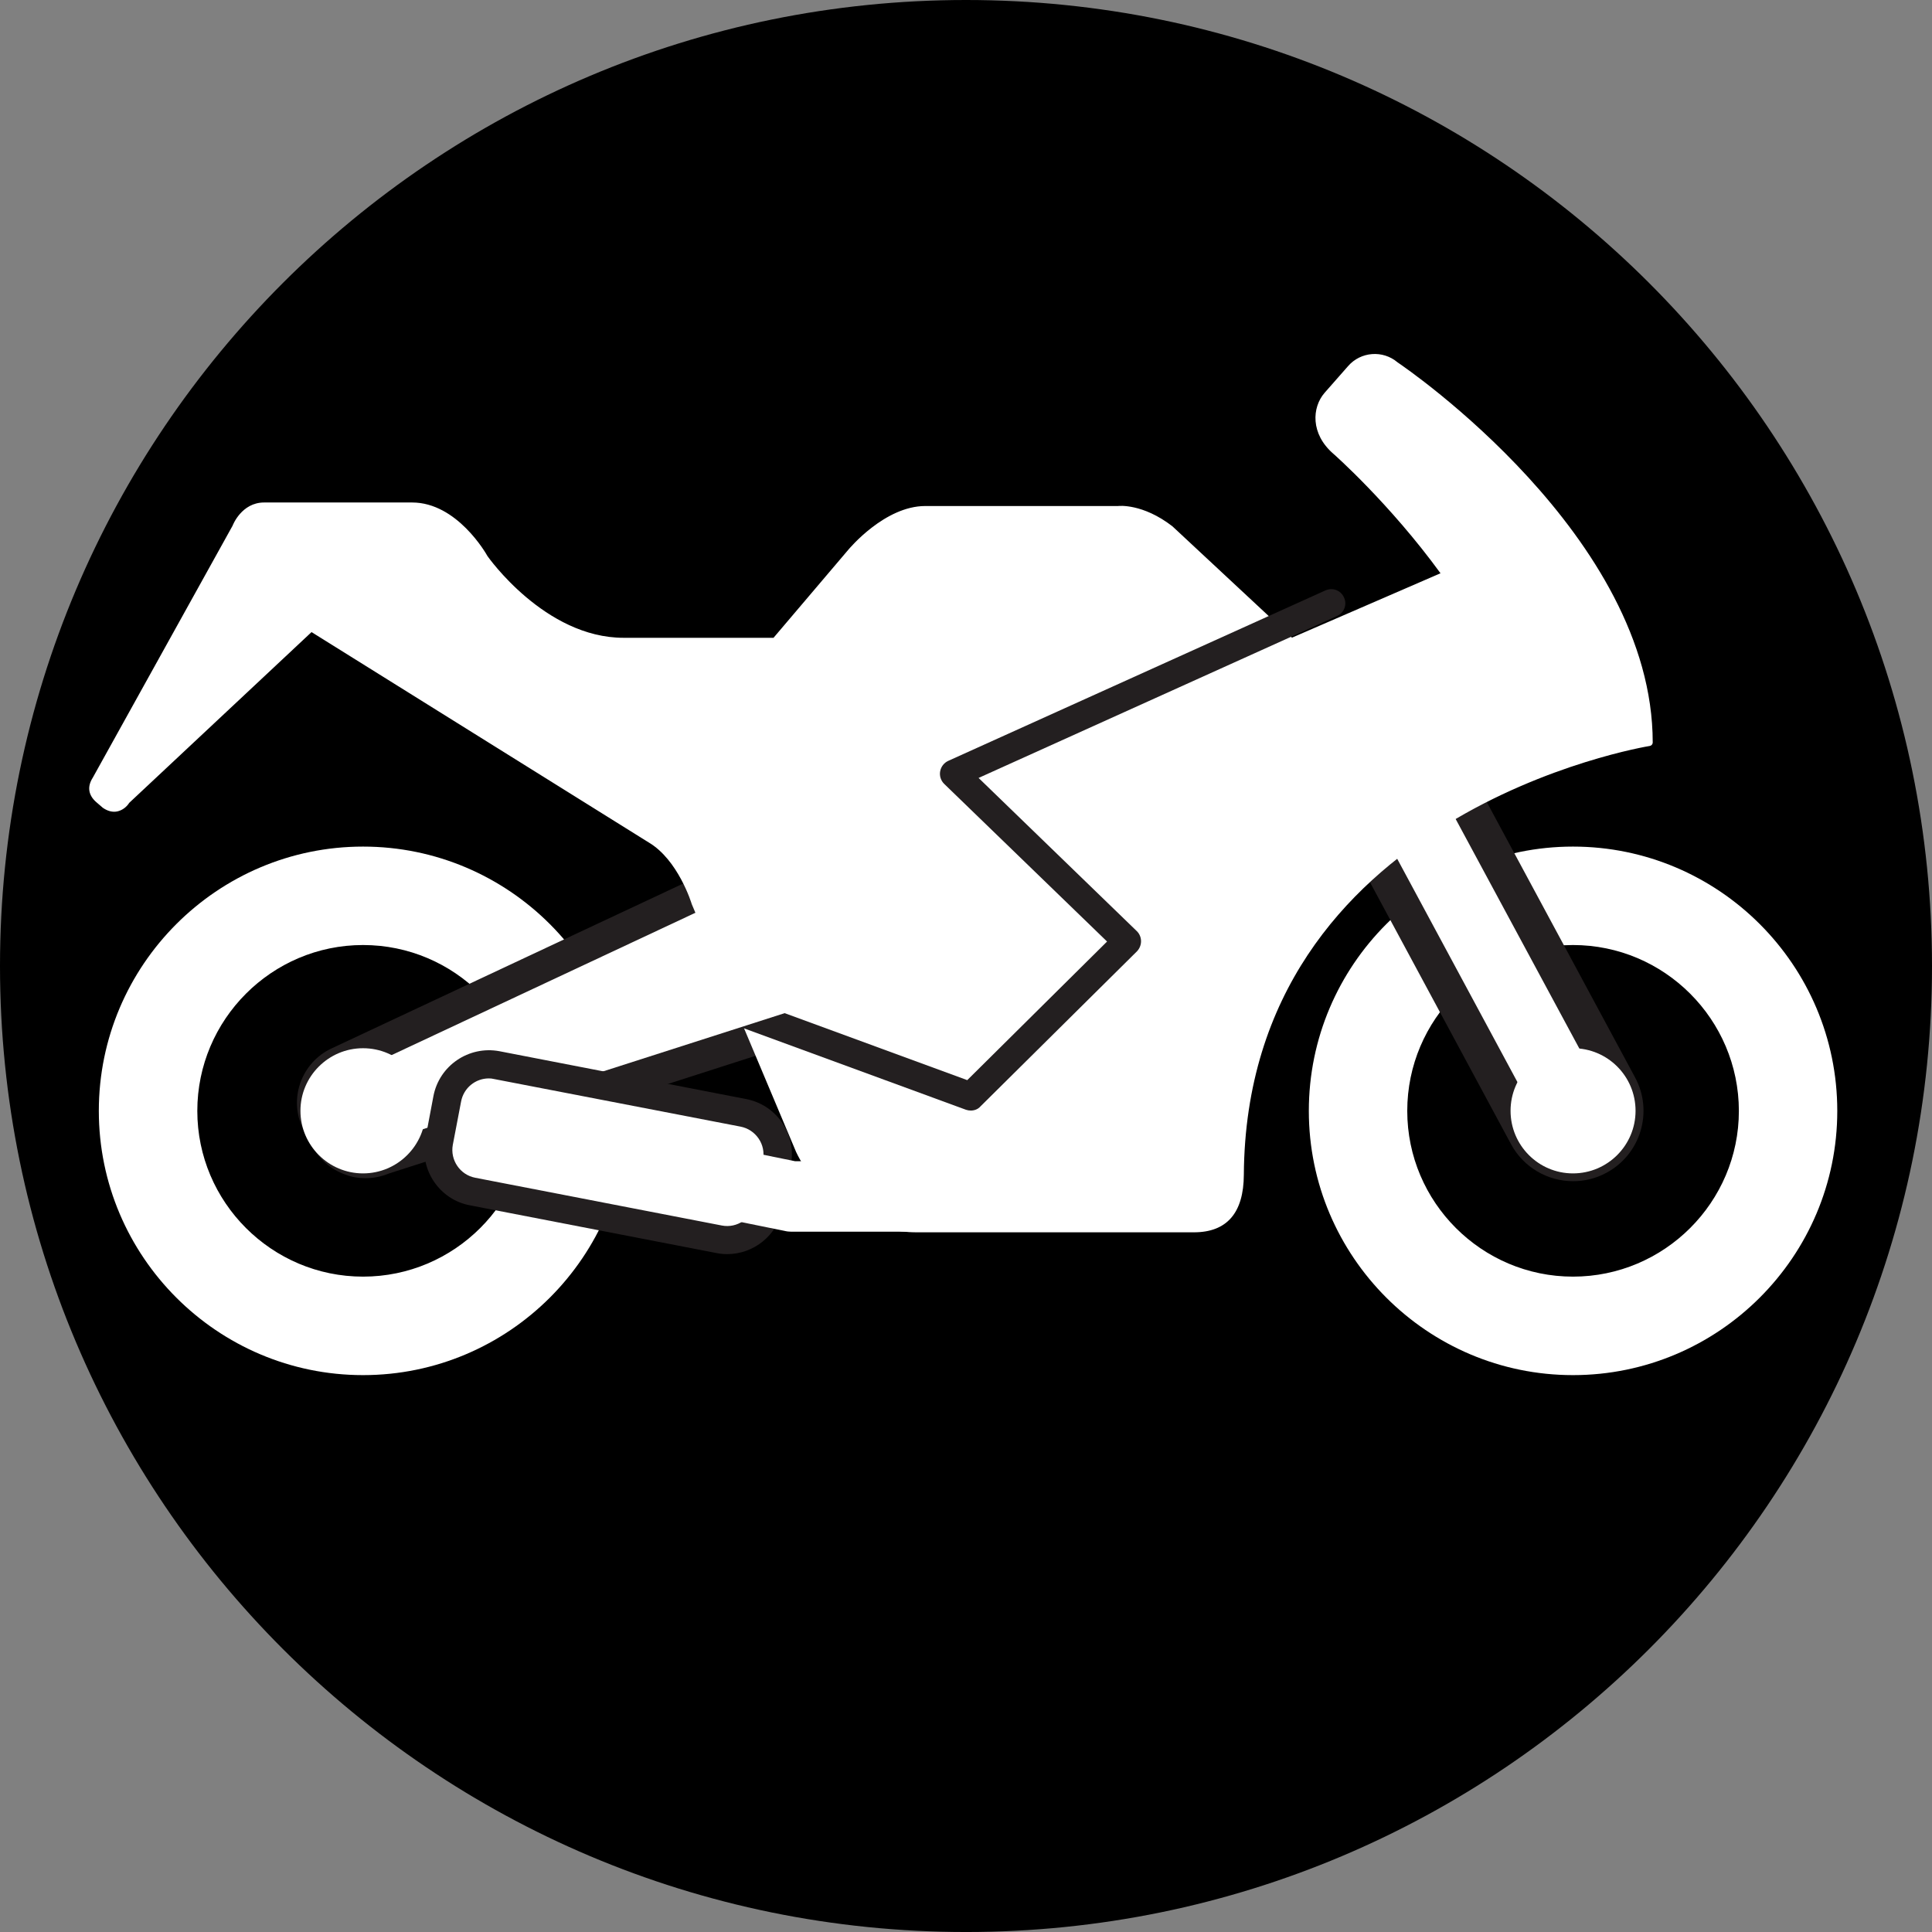
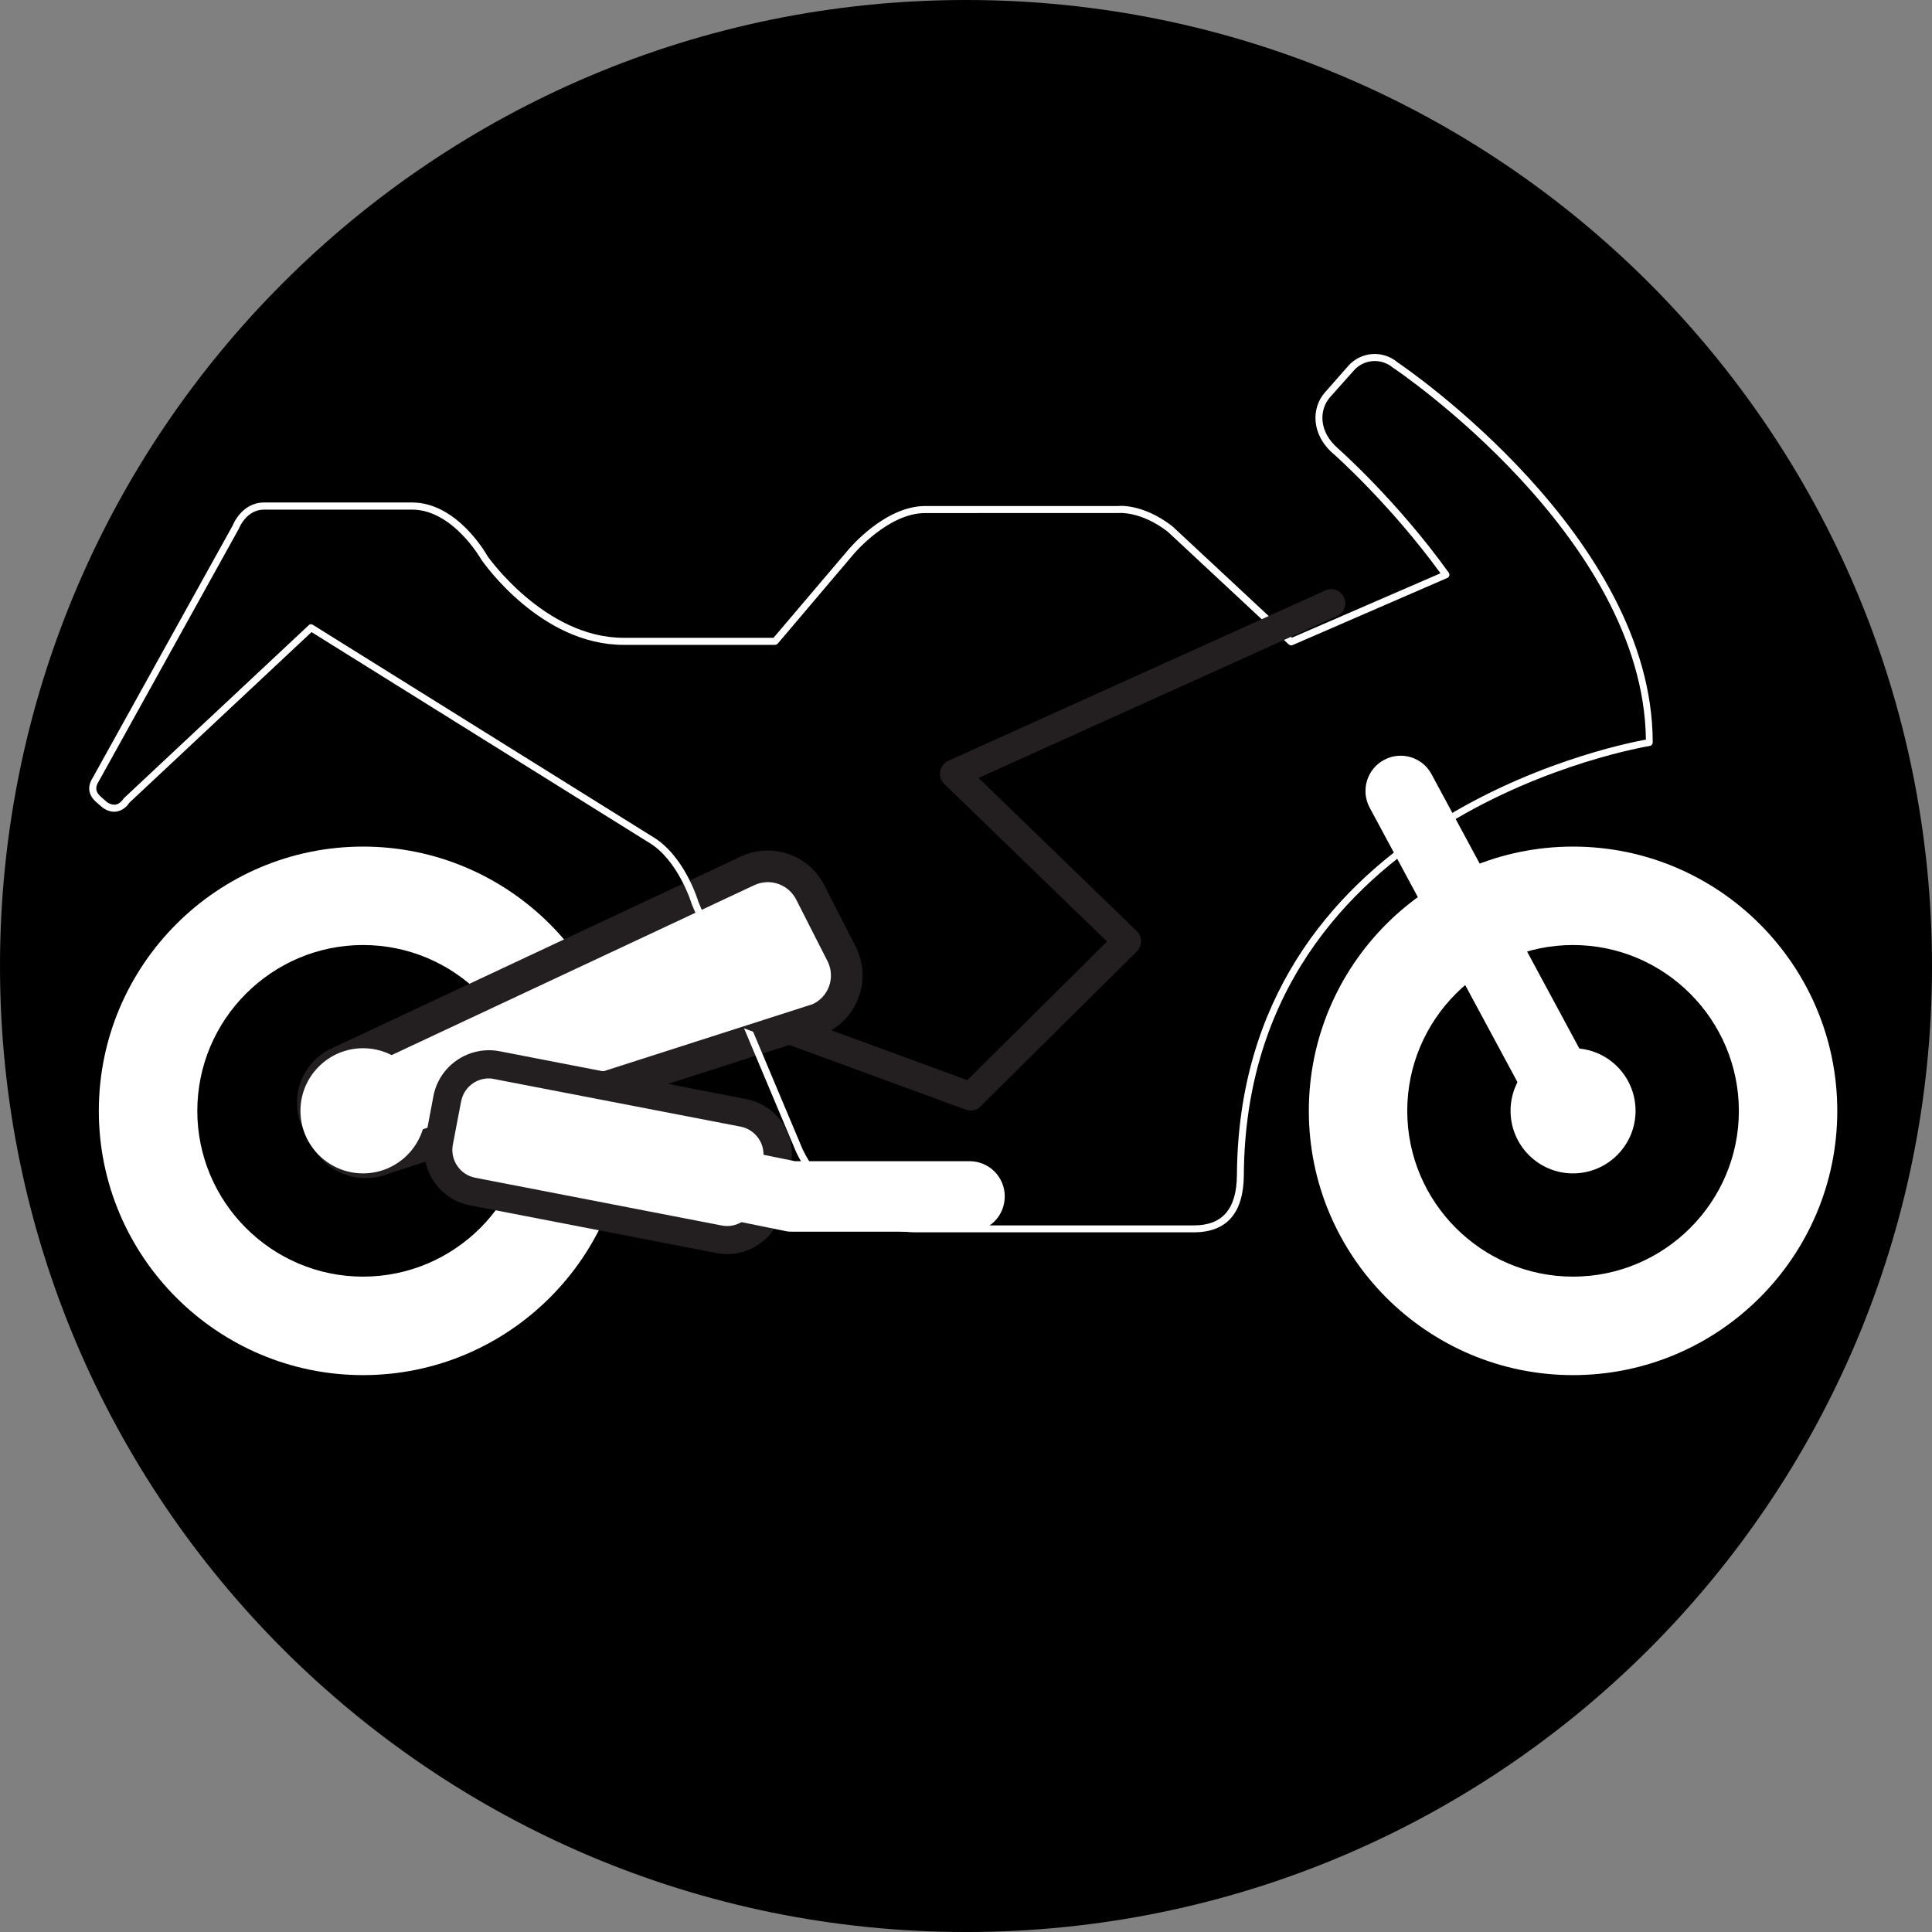
<svg xmlns="http://www.w3.org/2000/svg" version="1.1" id="Layer_1" x="0px" y="0px" width="188.125px" height="188.125px" viewBox="0 0 188.125 188.125" enable-background="new 0 0 188.125 188.125" xml:space="preserve">
  <rect x="0" y="0" width="188.125" height="188.125" fill="#808080" stroke="none" />
  <path d="M188.125,94.063c0,51.95-42.113,94.063-94.064,94.063C42.113,188.125,0,146.013,0,94.063C0,42.113,42.113,0,94.062,0  C146.012,0,188.125,42.113,188.125,94.063" />
  <g>
    <path fill="#FFFFFF" d="M35.35,133.9c-14.182,0-25.727-11.548-25.727-25.728c0-14.189,11.545-25.737,25.727-25.737   c14.192,0,25.742,11.548,25.742,25.737C61.092,122.352,49.542,133.9,35.35,133.9 M35.35,92.02c-8.887,0-16.137,7.256-16.137,16.152   c0,8.892,7.25,16.138,16.137,16.138c8.902,0,16.152-7.246,16.152-16.138C51.492,99.266,44.252,92.02,35.35,92.02" />
  </g>
  <g>
    <path fill="#FFFFFF" d="M36.775,111.366c-1.384,0.659-3.051,0.073-3.701-1.318l-0.791-1.479c-0.658-1.392-0.082-3.047,1.314-3.706   l39.844-18.667c1.543-0.728,3.376-0.081,4.121,1.465l3.051,5.999c0.73,1.545,0.084,3.372-1.465,4.114L36.775,111.366z" />
  </g>
  <g>
    <path fill="#231F20" d="M35.582,114.725c-0.659,0-1.33-0.107-1.963-0.356c-1.45-0.513-2.605-1.548-3.293-2.905l-0.765-1.421   c-0.022-0.059-0.046-0.098-0.071-0.137c-0.674-1.416-0.756-3.022-0.236-4.487c0.535-1.475,1.604-2.661,3.02-3.325L72.13,83.407   c3.047-1.44,6.712-0.151,8.187,2.896l3.049,5.962c0.734,1.567,0.832,3.242,0.266,4.78c-0.544,1.553-1.664,2.798-3.164,3.521   c-0.121,0.054-0.238,0.107-0.383,0.151l-42.215,13.55C37.143,114.569,36.361,114.725,35.582,114.725 M35.219,107.518l0.508,0.947   c0.033-0.015,0.072-0.029,0.107-0.044L77.807,94.95l-3.014-5.889c-0.014-0.024-0.029-0.054-0.041-0.076L35.219,107.518z" />
  </g>
  <g>
    <path fill="#FFFFFF" d="M41.443,108.163c0,3.359-2.727,6.094-6.094,6.094c-3.356,0-6.094-2.734-6.094-6.094   s2.737-6.094,6.094-6.094C38.717,102.069,41.443,104.798,41.443,108.163" />
  </g>
  <g>
    <path fill="#FFFFFF" d="M153.165,133.9c-14.177,0-25.72-11.548-25.72-25.728c0-14.189,11.543-25.737,25.72-25.737   c14.194,0,25.737,11.548,25.737,25.737C178.902,122.352,167.359,133.9,153.165,133.9 M153.165,92.02   c-8.89,0-16.136,7.256-16.136,16.152c0,8.892,7.246,16.138,16.136,16.138c8.899,0,16.155-7.246,16.155-16.138   C169.311,99.266,162.064,92.02,153.165,92.02" />
  </g>
  <g>
-     <line fill="#FFFFFF" x1="136.395" y1="77.01" x2="153.178" y2="108.167" />
-   </g>
+     </g>
  <g>
-     <path fill="#231F20" d="M153.178,115.018c-2.441,0-4.805-1.309-6.045-3.608l-16.773-31.147c-1.797-3.333-0.547-7.493,2.781-9.282   c3.342-1.799,7.492-0.554,9.289,2.769l16.783,31.162c1.797,3.335,0.547,7.495-2.793,9.287   C155.389,114.759,154.275,115.018,153.178,115.018" />
-   </g>
+     </g>
  <g>
    <path fill="#FFFFFF" d="M153.178,111.585c-1.227,0-2.415-0.649-3.037-1.792l-16.773-31.15c-0.893-1.667-0.271-3.748,1.393-4.644   c1.66-0.901,3.75-0.278,4.633,1.392l16.783,31.145c0.898,1.67,0.277,3.745-1.385,4.648   C154.281,111.463,153.725,111.585,153.178,111.585" />
  </g>
  <g>
    <path fill="#FFFFFF" d="M159.259,108.163c0,3.359-2.725,6.094-6.094,6.094c-3.356,0-6.077-2.734-6.077-6.094   s2.725-6.094,6.077-6.094C156.537,102.069,159.259,104.798,159.259,108.163" />
  </g>
  <g>
-     <path fill="#FFFFFF" d="M135.896,35.56c-1.293-1.113-3.242-0.972-4.35,0.325l-2.305,2.59c-1.113,1.289-1.285,3.621,0.814,5.435   c0,0,5.67,4.976,10.732,12.046l-15.059,6.538l-11.797-10.977c-2.813-2.178-5.078-1.909-5.078-1.909H90.082   c-3.824,0-7.271,4.165-7.271,4.165l-7.344,8.672H60.719c-7.951,0-13.557-8.14-13.557-8.14s-2.813-5.029-7.037-5.029H25.711   c-1.982,0-2.768,2.075-2.768,2.075L9.33,75.89c-0.465,0.715-0.416,1.355,0.277,1.951l0.596,0.532   c0.908,0.623,1.66,0.244,2.125-0.461l17.951-16.799l33.029,20.61c3.043,1.782,4.354,6.177,4.354,6.177l10.164,24.131   c0,0,3.262,7.617,11.426,7.617h26.999c1.999,0,4.505-0.728,4.534-5.264c0.248-36.011,39.821-42.085,39.821-42.085   C160.609,51.981,135.896,35.56,135.896,35.56" />
-   </g>
+     </g>
  <g>
    <path fill="#FFFFFF" d="M116.254,119.994H89.275c-8.305,0-11.711-7.739-11.755-7.822L67.357,88.033   c-0.02-0.081-1.324-4.321-4.209-6.013L30.336,61.549l-17.75,16.624c-0.268,0.425-0.697,0.735-1.166,0.837   c-0.449,0.095-0.928-0.022-1.402-0.349l-0.635-0.547c-0.791-0.688-0.912-1.521-0.342-2.402L22.647,51.19   c0.015-0.049,0.872-2.261,3.069-2.261h14.414c4.372,0,7.214,4.99,7.331,5.21c0.036,0.056,5.589,7.966,13.259,7.966h14.6   l7.252-8.538c0.141-0.171,3.594-4.294,7.523-4.294h18.775c0.059-0.012,2.396-0.264,5.287,1.97l11.644,10.85l14.466-6.272   c-4.938-6.785-10.394-11.609-10.452-11.653c-2.204-1.919-2.08-4.482-0.835-5.918l2.287-2.6c1.23-1.418,3.385-1.584,4.82-0.366   c0.791,0.527,24.844,16.97,24.844,37.009c0,0.171-0.123,0.317-0.283,0.342c-0.391,0.068-39.287,6.445-39.531,41.753   C121.1,118.109,119.461,119.994,116.254,119.994 M30.294,60.785c0.073,0,0.124,0.017,0.179,0.061l33.041,20.608   c3.092,1.804,4.443,6.169,4.488,6.353l10.15,24.097c0.045,0.078,3.279,7.417,11.123,7.417h26.979c2.797,0,4.17-1.611,4.189-4.927   c0.238-34.255,36.182-41.711,39.824-42.378c-0.24-19.766-24.316-36.006-24.561-36.167c-0.016-0.007-0.029-0.02-0.047-0.024   c-1.143-0.996-2.879-0.862-3.855,0.278l-2.309,2.593c-1.045,1.211-1.113,3.311,0.775,4.956c0.059,0.054,5.758,5.078,10.797,12.109   c0.059,0.078,0.082,0.19,0.053,0.288c-0.023,0.107-0.092,0.19-0.189,0.227l-15.059,6.536c-0.127,0.059-0.273,0.027-0.387-0.068   l-11.784-10.977c-2.637-2.031-4.782-1.812-4.812-1.812l-18.814,0.005c-3.604,0-6.963,4.001-6.992,4.043l-7.351,8.667   c-0.073,0.081-0.161,0.122-0.264,0.122H60.719c-8.049,0-13.608-7.952-13.843-8.289c-0.044-0.076-2.783-4.88-6.751-4.88H25.711   c-1.716,0-2.422,1.777-2.448,1.851L9.627,76.063c-0.397,0.615-0.326,1.06,0.203,1.526l0.601,0.53   c0.286,0.188,0.583,0.273,0.85,0.225c0.368-0.081,0.615-0.376,0.769-0.608l18.014-16.858   C30.125,60.809,30.209,60.785,30.294,60.785 M160.609,72.298h0.01H160.609z" />
  </g>
  <g>
    <path fill="#231F20" d="M94.529,108.138c-0.156,0-0.316-0.024-0.471-0.078l-25.281-9.272c-0.703-0.259-1.064-1.045-0.814-1.772   c0.258-0.703,1.049-1.074,1.762-0.815l24.459,8.975l13.615-13.496L91.941,76.332c-0.326-0.317-0.476-0.779-0.395-1.226   c0.082-0.447,0.371-0.825,0.783-1.016l36.738-16.602c0.701-0.308,1.502-0.005,1.809,0.703c0.315,0.684,0.008,1.484-0.693,1.797   L95.287,75.75l15.412,14.922c0.252,0.244,0.408,0.605,0.408,0.977c0,0.369-0.146,0.72-0.394,0.981l-15.237,15.098   C95.238,108.006,94.887,108.138,94.529,108.138" />
  </g>
  <g>
    <path fill="#FFFFFF" d="M36.775,111.366c-1.384,0.659-3.051,0.073-3.701-1.318l-0.791-1.479c-0.658-1.392-0.082-3.047,1.314-3.706   l39.844-18.667c1.543-0.728,3.376-0.081,4.121,1.465l3.051,5.999c0.73,1.545,0.084,3.372-1.465,4.114L36.775,111.366z" />
  </g>
  <g>
    <path fill="#FFFFFF" d="M72.188,109.369c1.673,0.317,2.776,1.948,2.458,3.608l-0.795,4.233c-0.322,1.67-1.949,2.769-3.611,2.451   l-24.016-4.648c-1.676-0.317-2.776-1.934-2.457-3.604l0.794-4.233c0.319-1.66,1.946-2.773,3.618-2.446L72.188,109.369z" />
  </g>
  <g>
    <path fill="#231F20" d="M70.812,122.118c-0.335,0-0.674-0.029-1.013-0.098l-24.033-4.653c-2.959-0.547-4.918-3.438-4.361-6.406   l0.799-4.229c0.568-2.974,3.439-4.922,6.414-4.375l24.023,4.658c1.436,0.273,2.68,1.084,3.516,2.295   c0.824,1.211,1.13,2.671,0.854,4.106l-0.795,4.233C75.711,120.277,73.396,122.118,70.812,122.118 M47.594,107.059   c-0.32,0-0.607,0.234-0.686,0.562l-0.797,4.229c-0.07,0.381,0.186,0.732,0.547,0.801l24.029,4.653   c0.371,0.068,0.71-0.176,0.795-0.547l0.794-4.238c0.044-0.229-0.032-0.391-0.11-0.518c-0.068-0.098-0.205-0.234-0.434-0.283H71.72   l-24.009-4.644C47.674,107.074,47.631,107.059,47.594,107.059" />
  </g>
  <g>
    <path fill="#FFFFFF" d="M72.188,109.369c1.673,0.317,2.776,1.948,2.458,3.608l-0.795,4.233c-0.322,1.67-1.949,2.769-3.611,2.451   l-24.016-4.648c-1.676-0.317-2.776-1.934-2.457-3.604l0.794-4.233c0.319-1.66,1.946-2.773,3.618-2.446L72.188,109.369z" />
  </g>
  <g>
    <path fill="#231F20" d="M70.812,120.067c-0.208,0-0.413-0.02-0.638-0.073l-24.004-4.639c-1.855-0.366-3.08-2.148-2.736-4.009   l0.799-4.229c0.365-1.86,2.16-3.081,4.008-2.734l24.02,4.653c0.889,0.171,1.664,0.693,2.191,1.436   c0.521,0.757,0.703,1.67,0.537,2.578l-0.795,4.233C73.873,118.91,72.43,120.067,70.812,120.067 M47.596,105.008   c-1.291,0-2.445,0.918-2.697,2.246l-0.809,4.229c-0.268,1.479,0.706,2.915,2.186,3.198l24.021,4.653   c1.484,0.283,2.92-0.698,3.207-2.188l0.794-4.229c0.134-0.723-0.017-1.45-0.427-2.051c-0.416-0.61-1.041-1.021-1.756-1.162l0,0   L48.1,105.067C47.934,105.023,47.768,105.008,47.596,105.008" />
  </g>
  <g>
    <path fill="#FFFFFF" d="M94.412,119.935H77.066c-0.227,0-0.447-0.024-0.682-0.083l-16.325-3.311   c-1.858-0.381-3.05-2.188-2.688-4.043c0.391-1.86,2.184-3.047,4.043-2.676l16.002,3.247h16.992c1.904,0,3.428,1.533,3.428,3.428   C97.838,118.402,96.313,119.935,94.412,119.935" />
  </g>
</svg>